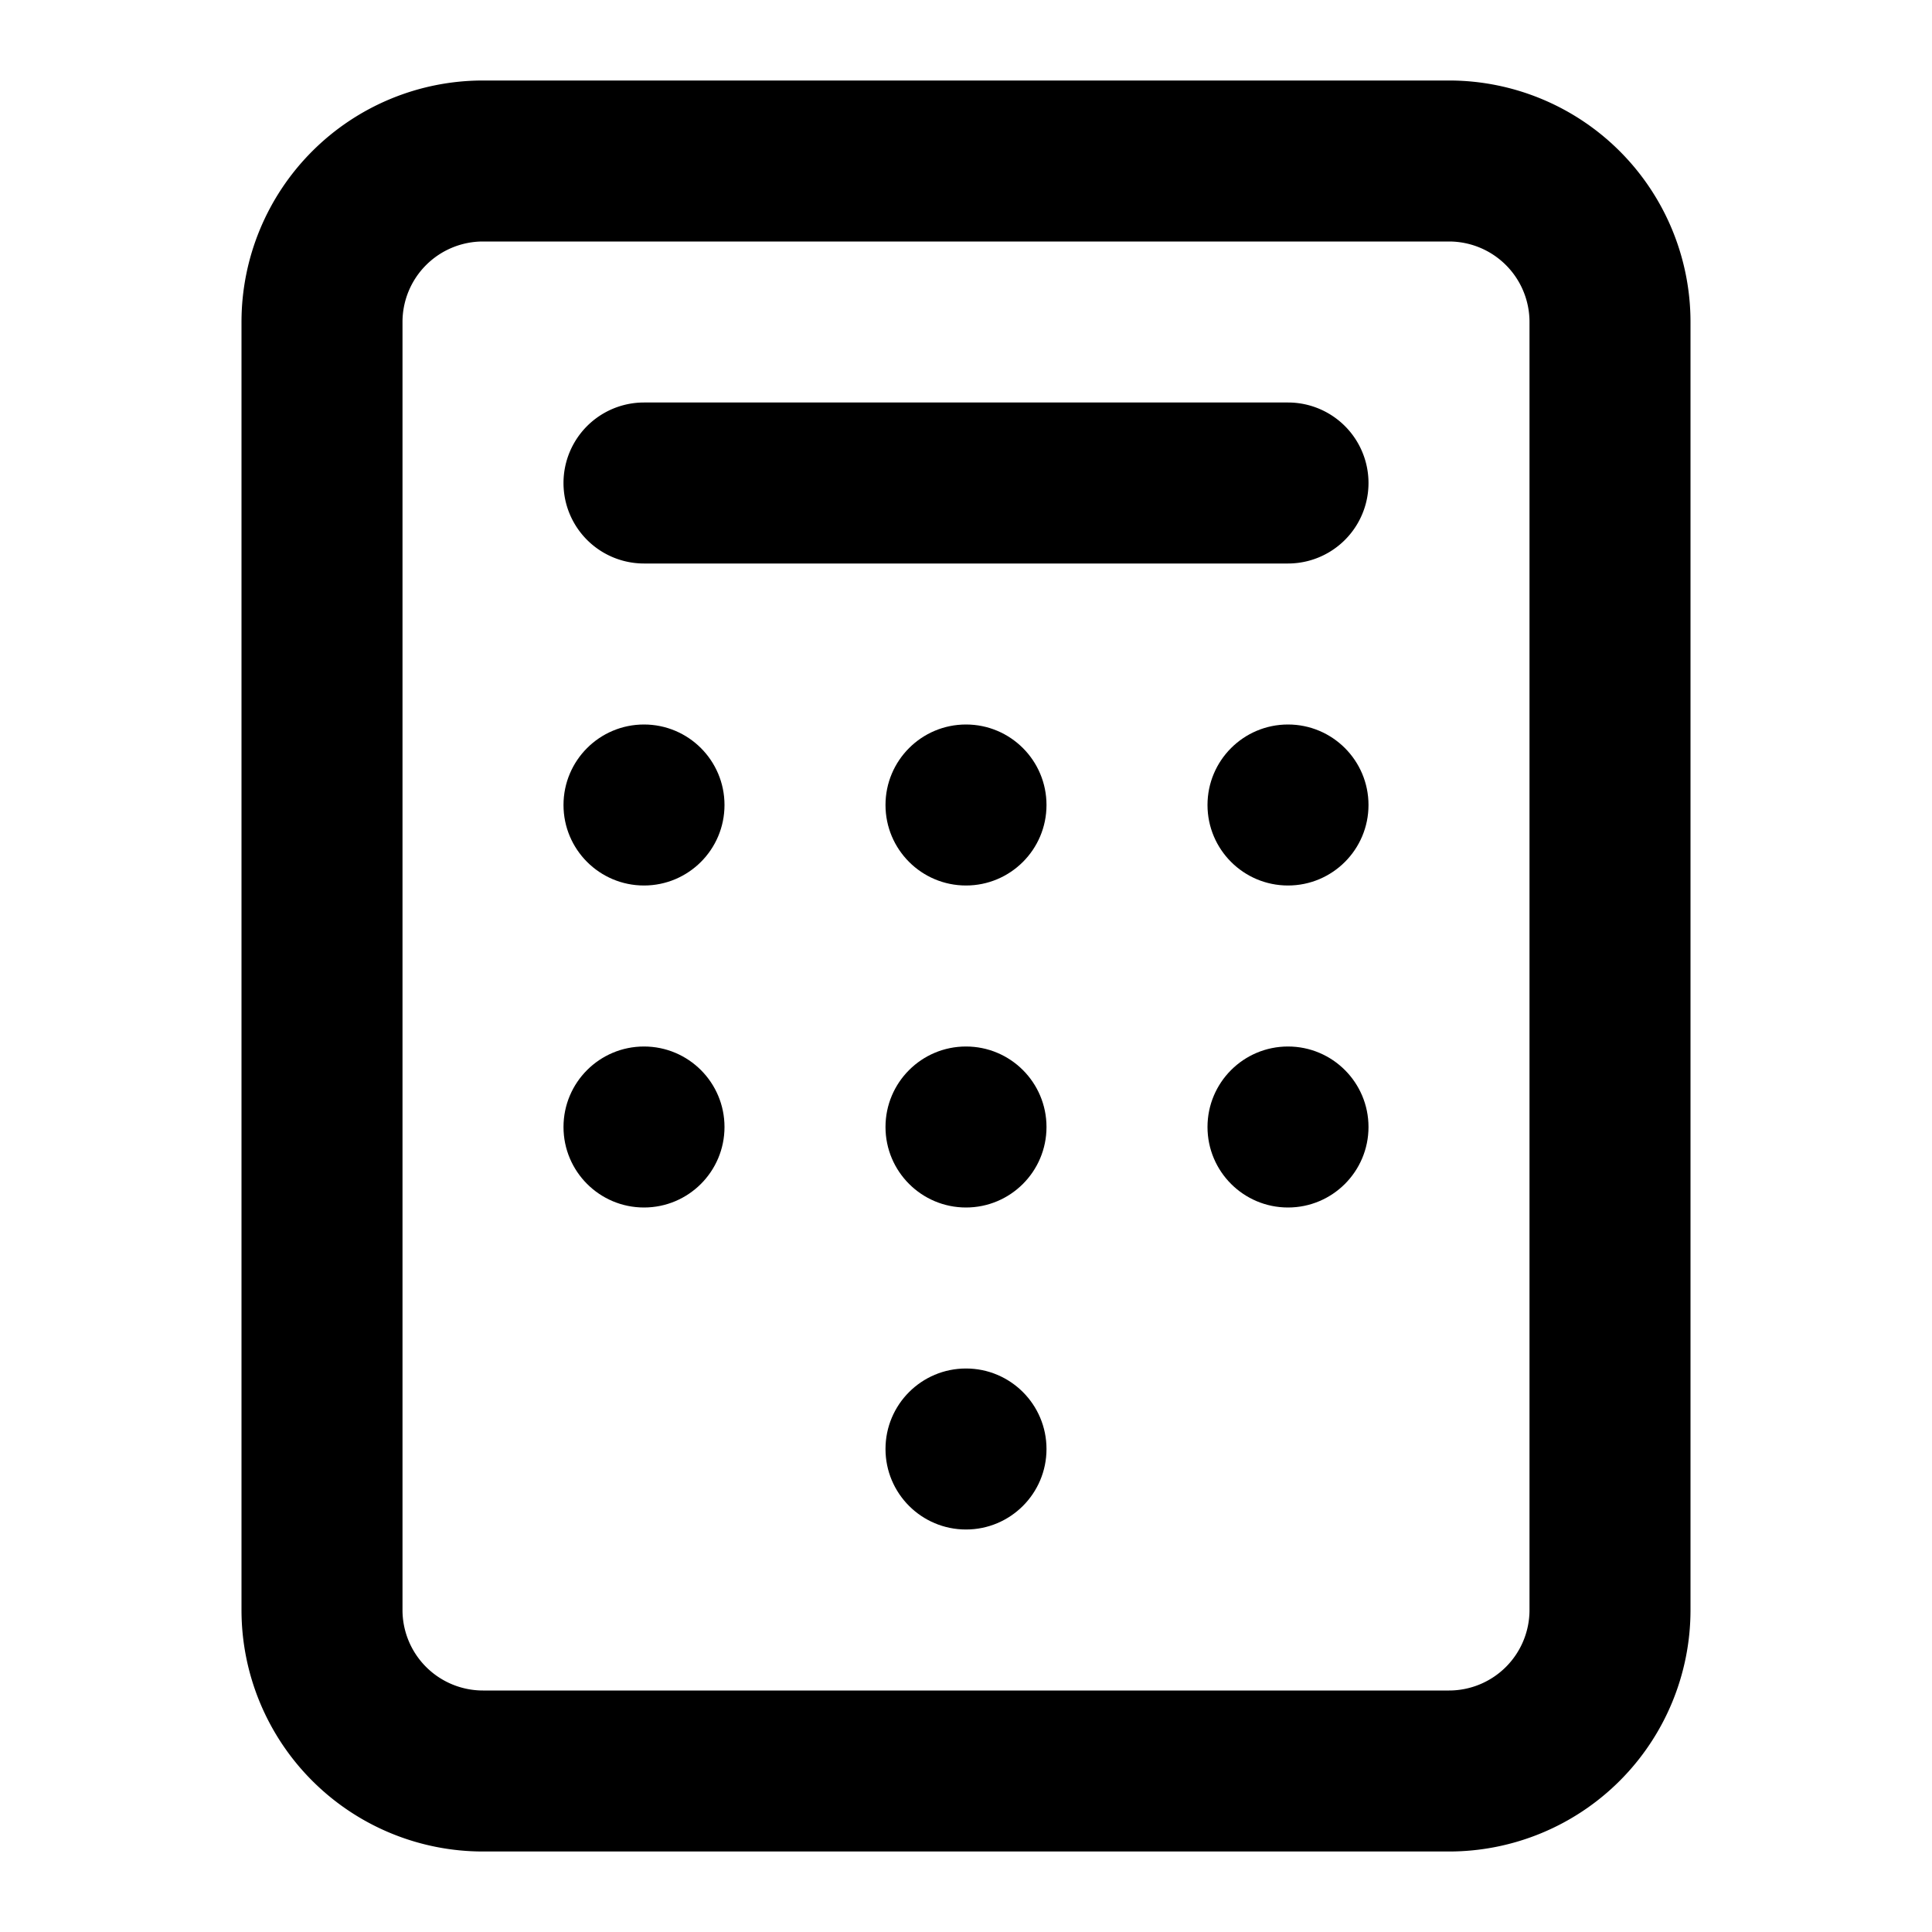
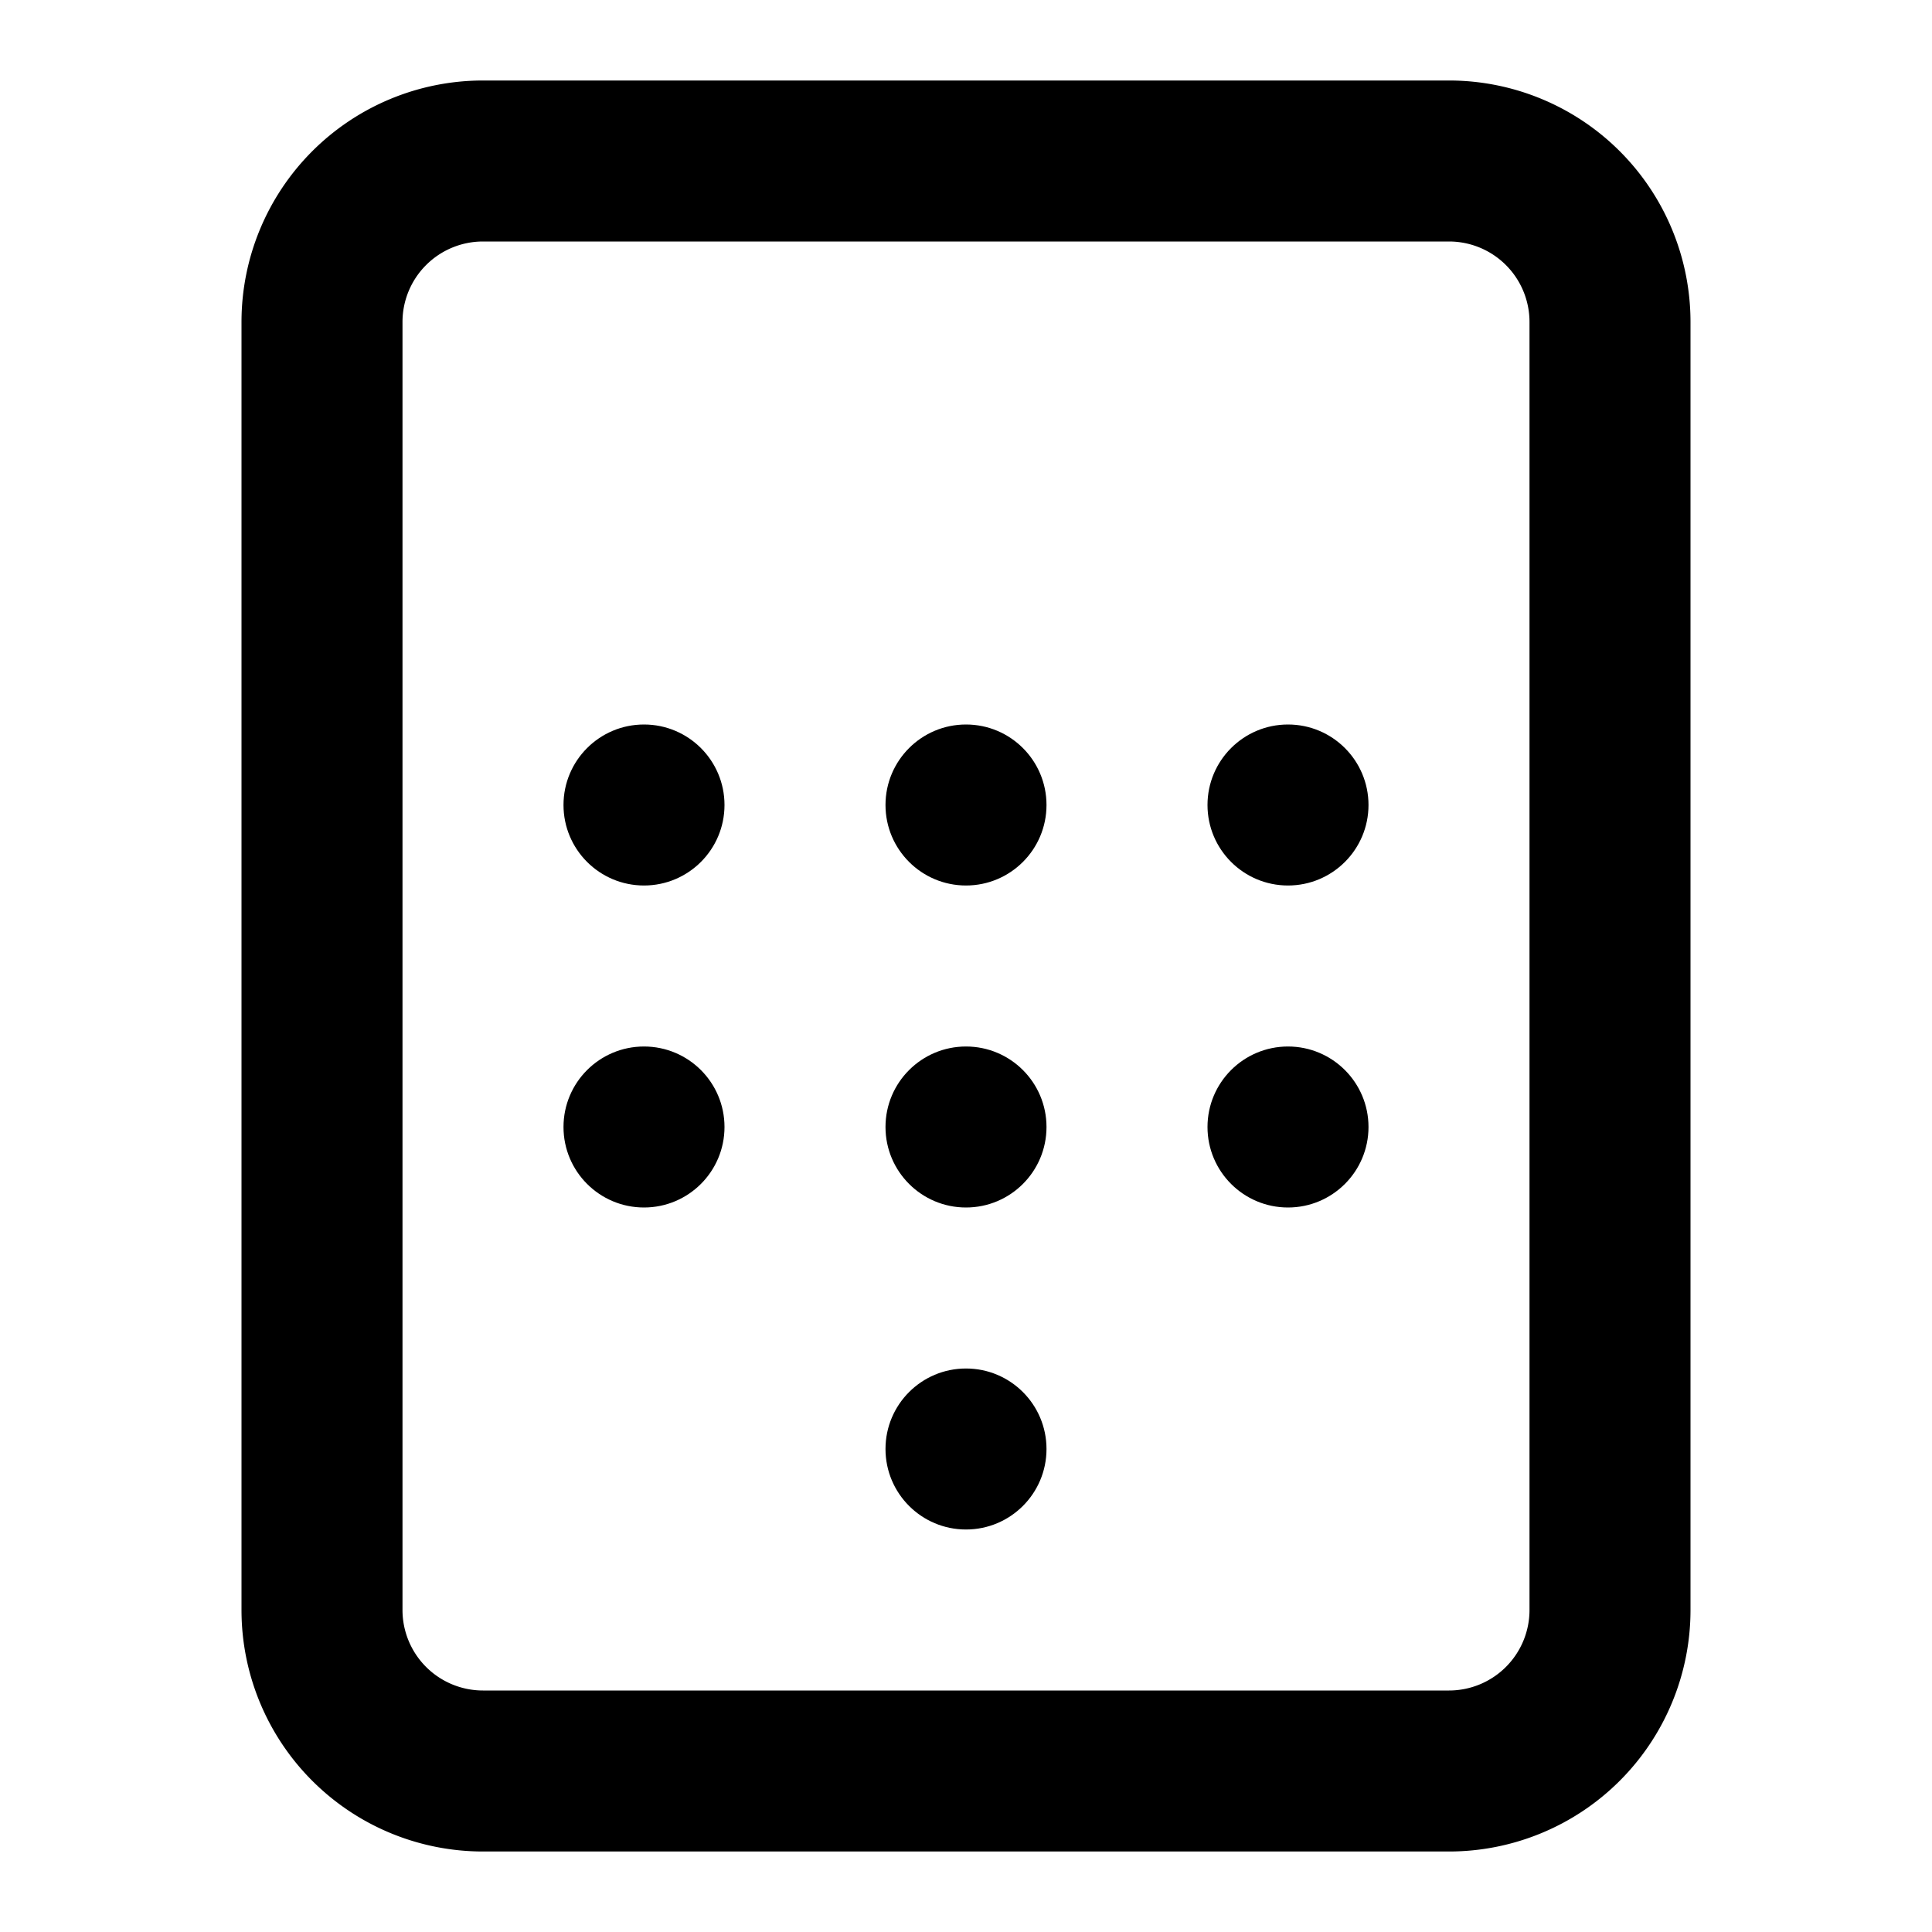
<svg xmlns="http://www.w3.org/2000/svg" height="512" viewBox="0 0 24 24" width="512">
  <path d="m6 1a3 3 0 0 0 -3 3v16a3 3 0 0 0 3 3h12a3 3 0 0 0 3-3v-16a3 3 0 0 0 -3-3zm13 3v16a1 1 0 0 1 -1 1h-12a1 1 0 0 1 -1-1v-16a1 1 0 0 1 1-1h12a1 1 0 0 1 1 1z" />
  <circle cx="8" cy="10" r="1" />
  <circle cx="12" cy="10" r="1" />
  <circle cx="16" cy="10" r="1" />
  <circle cx="8" cy="14" r="1" />
  <circle cx="12" cy="14" r="1" />
  <circle cx="16" cy="14" r="1" />
  <circle cx="12" cy="18" r="1" />
-   <path d="m16 5h-8a1 1 0 0 0 0 2h8a1 1 0 0 0 0-2z" />
</svg>